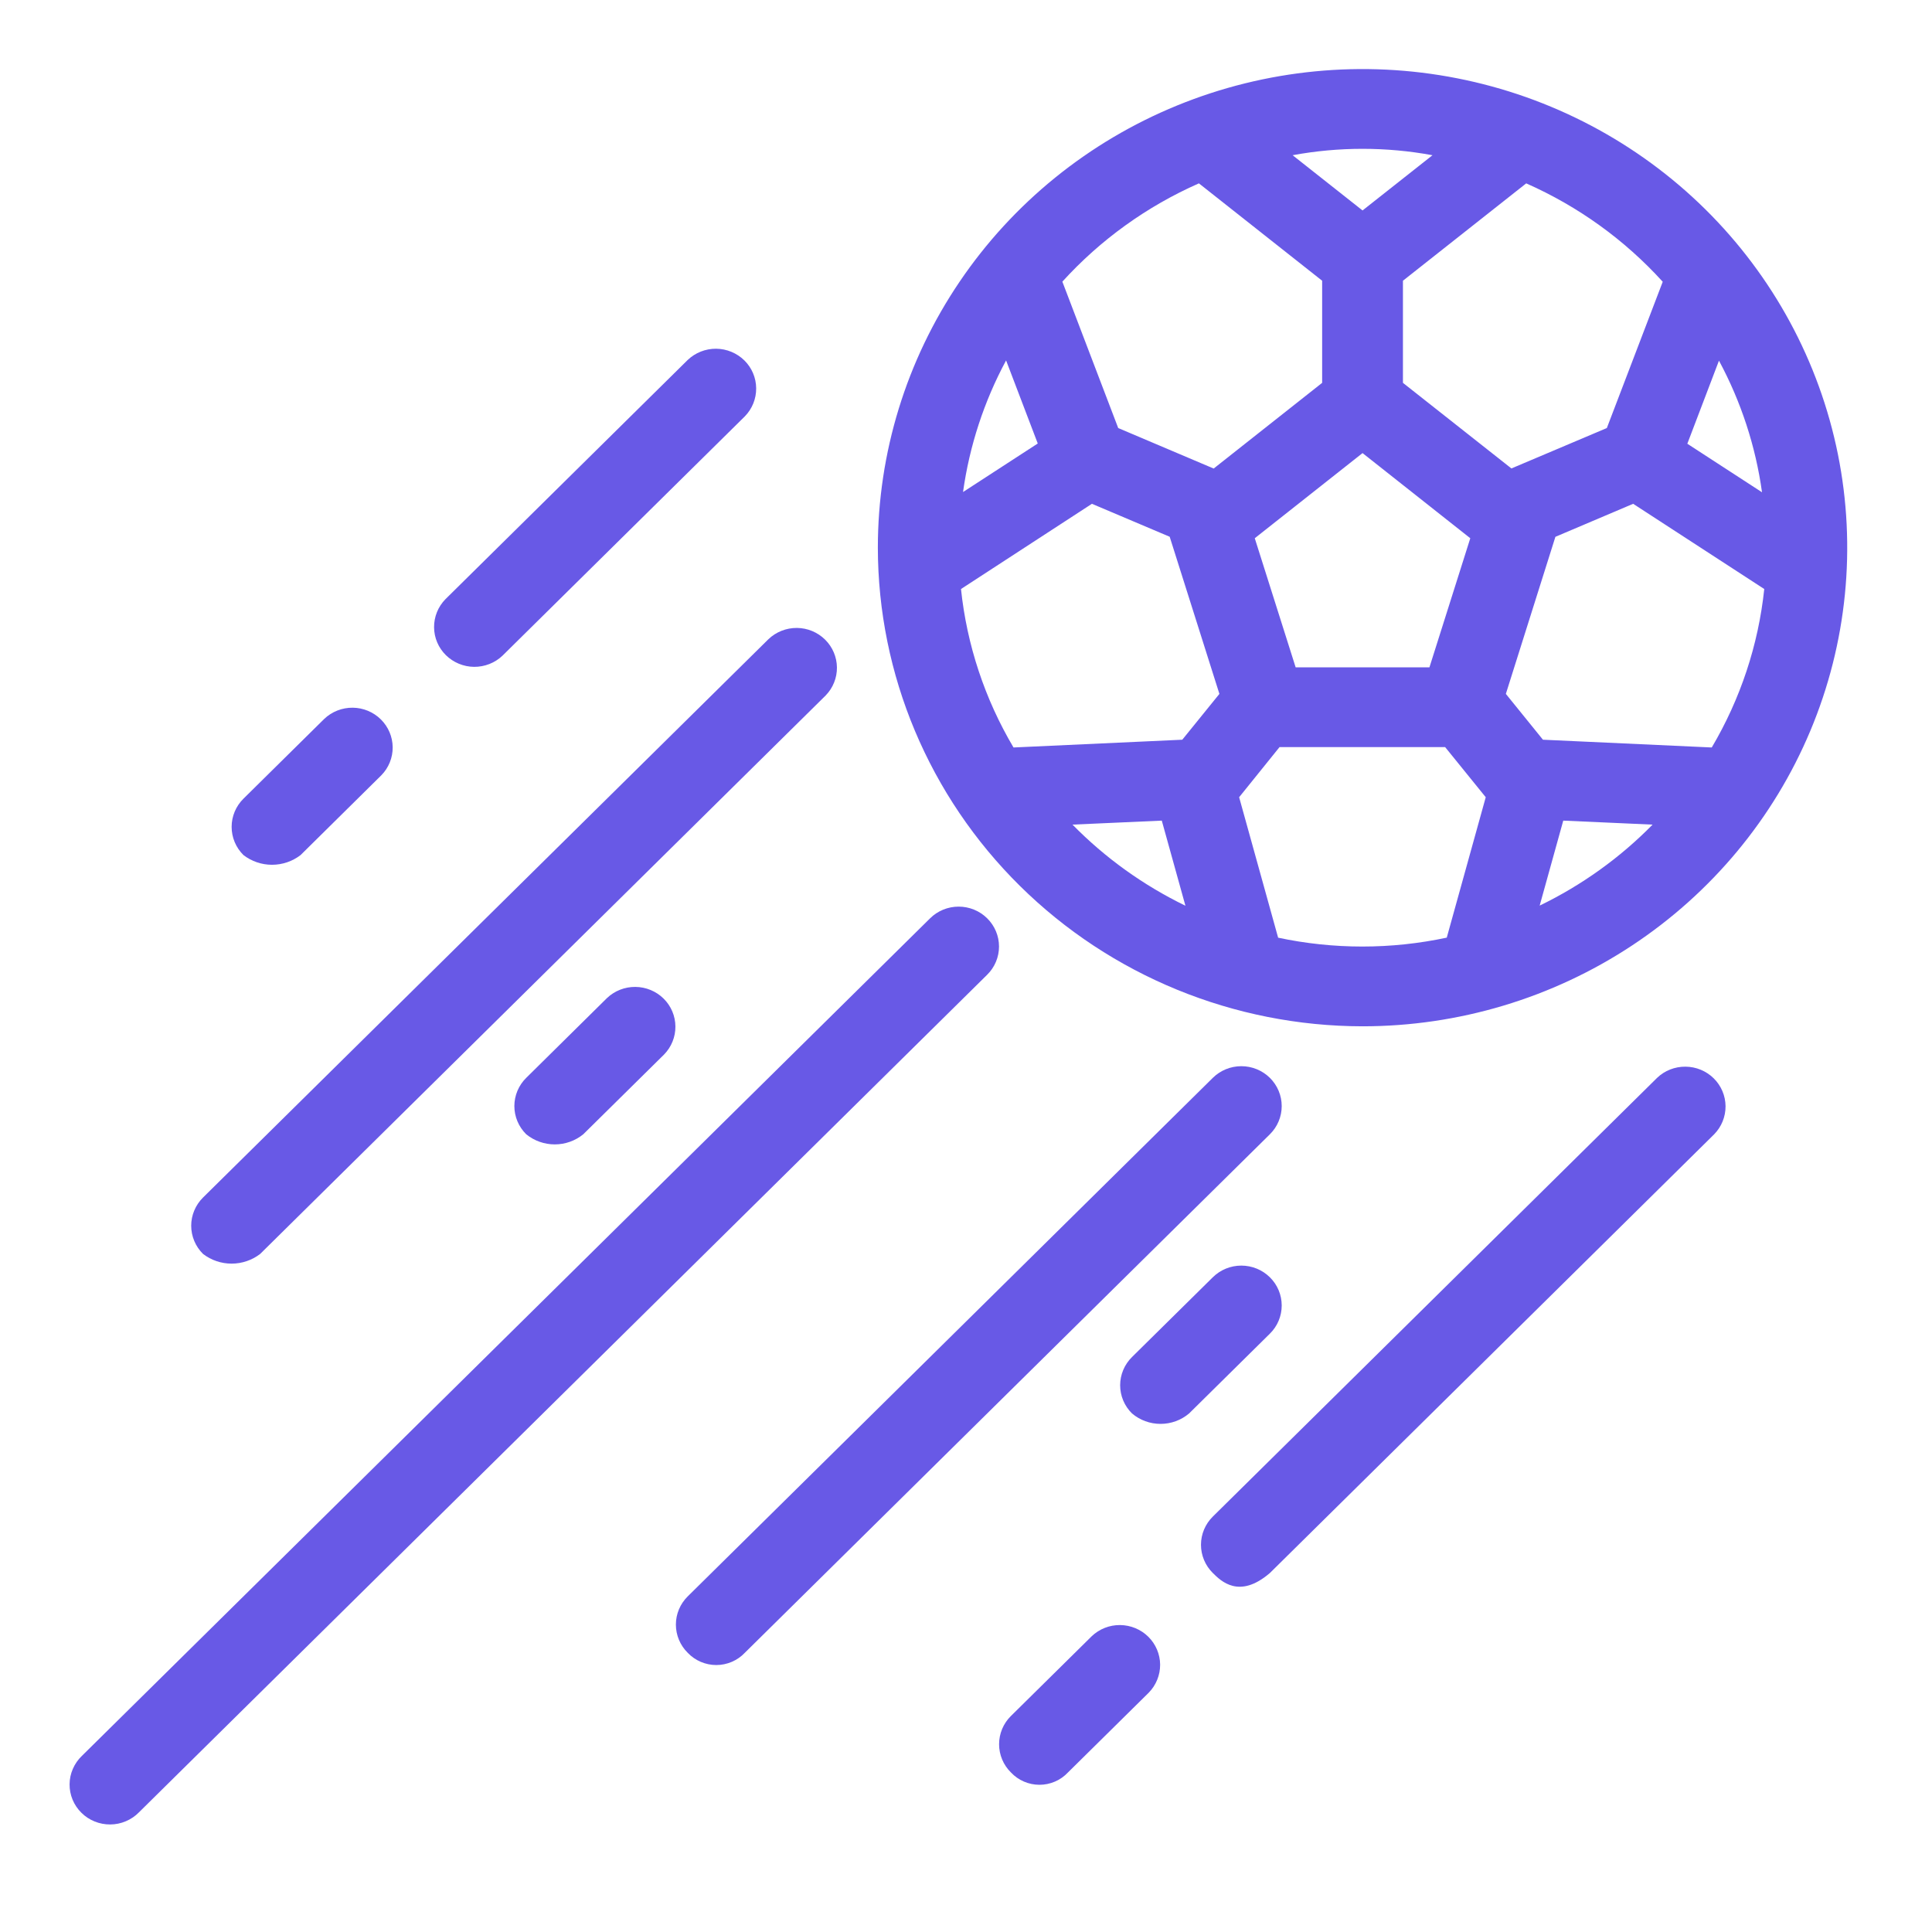
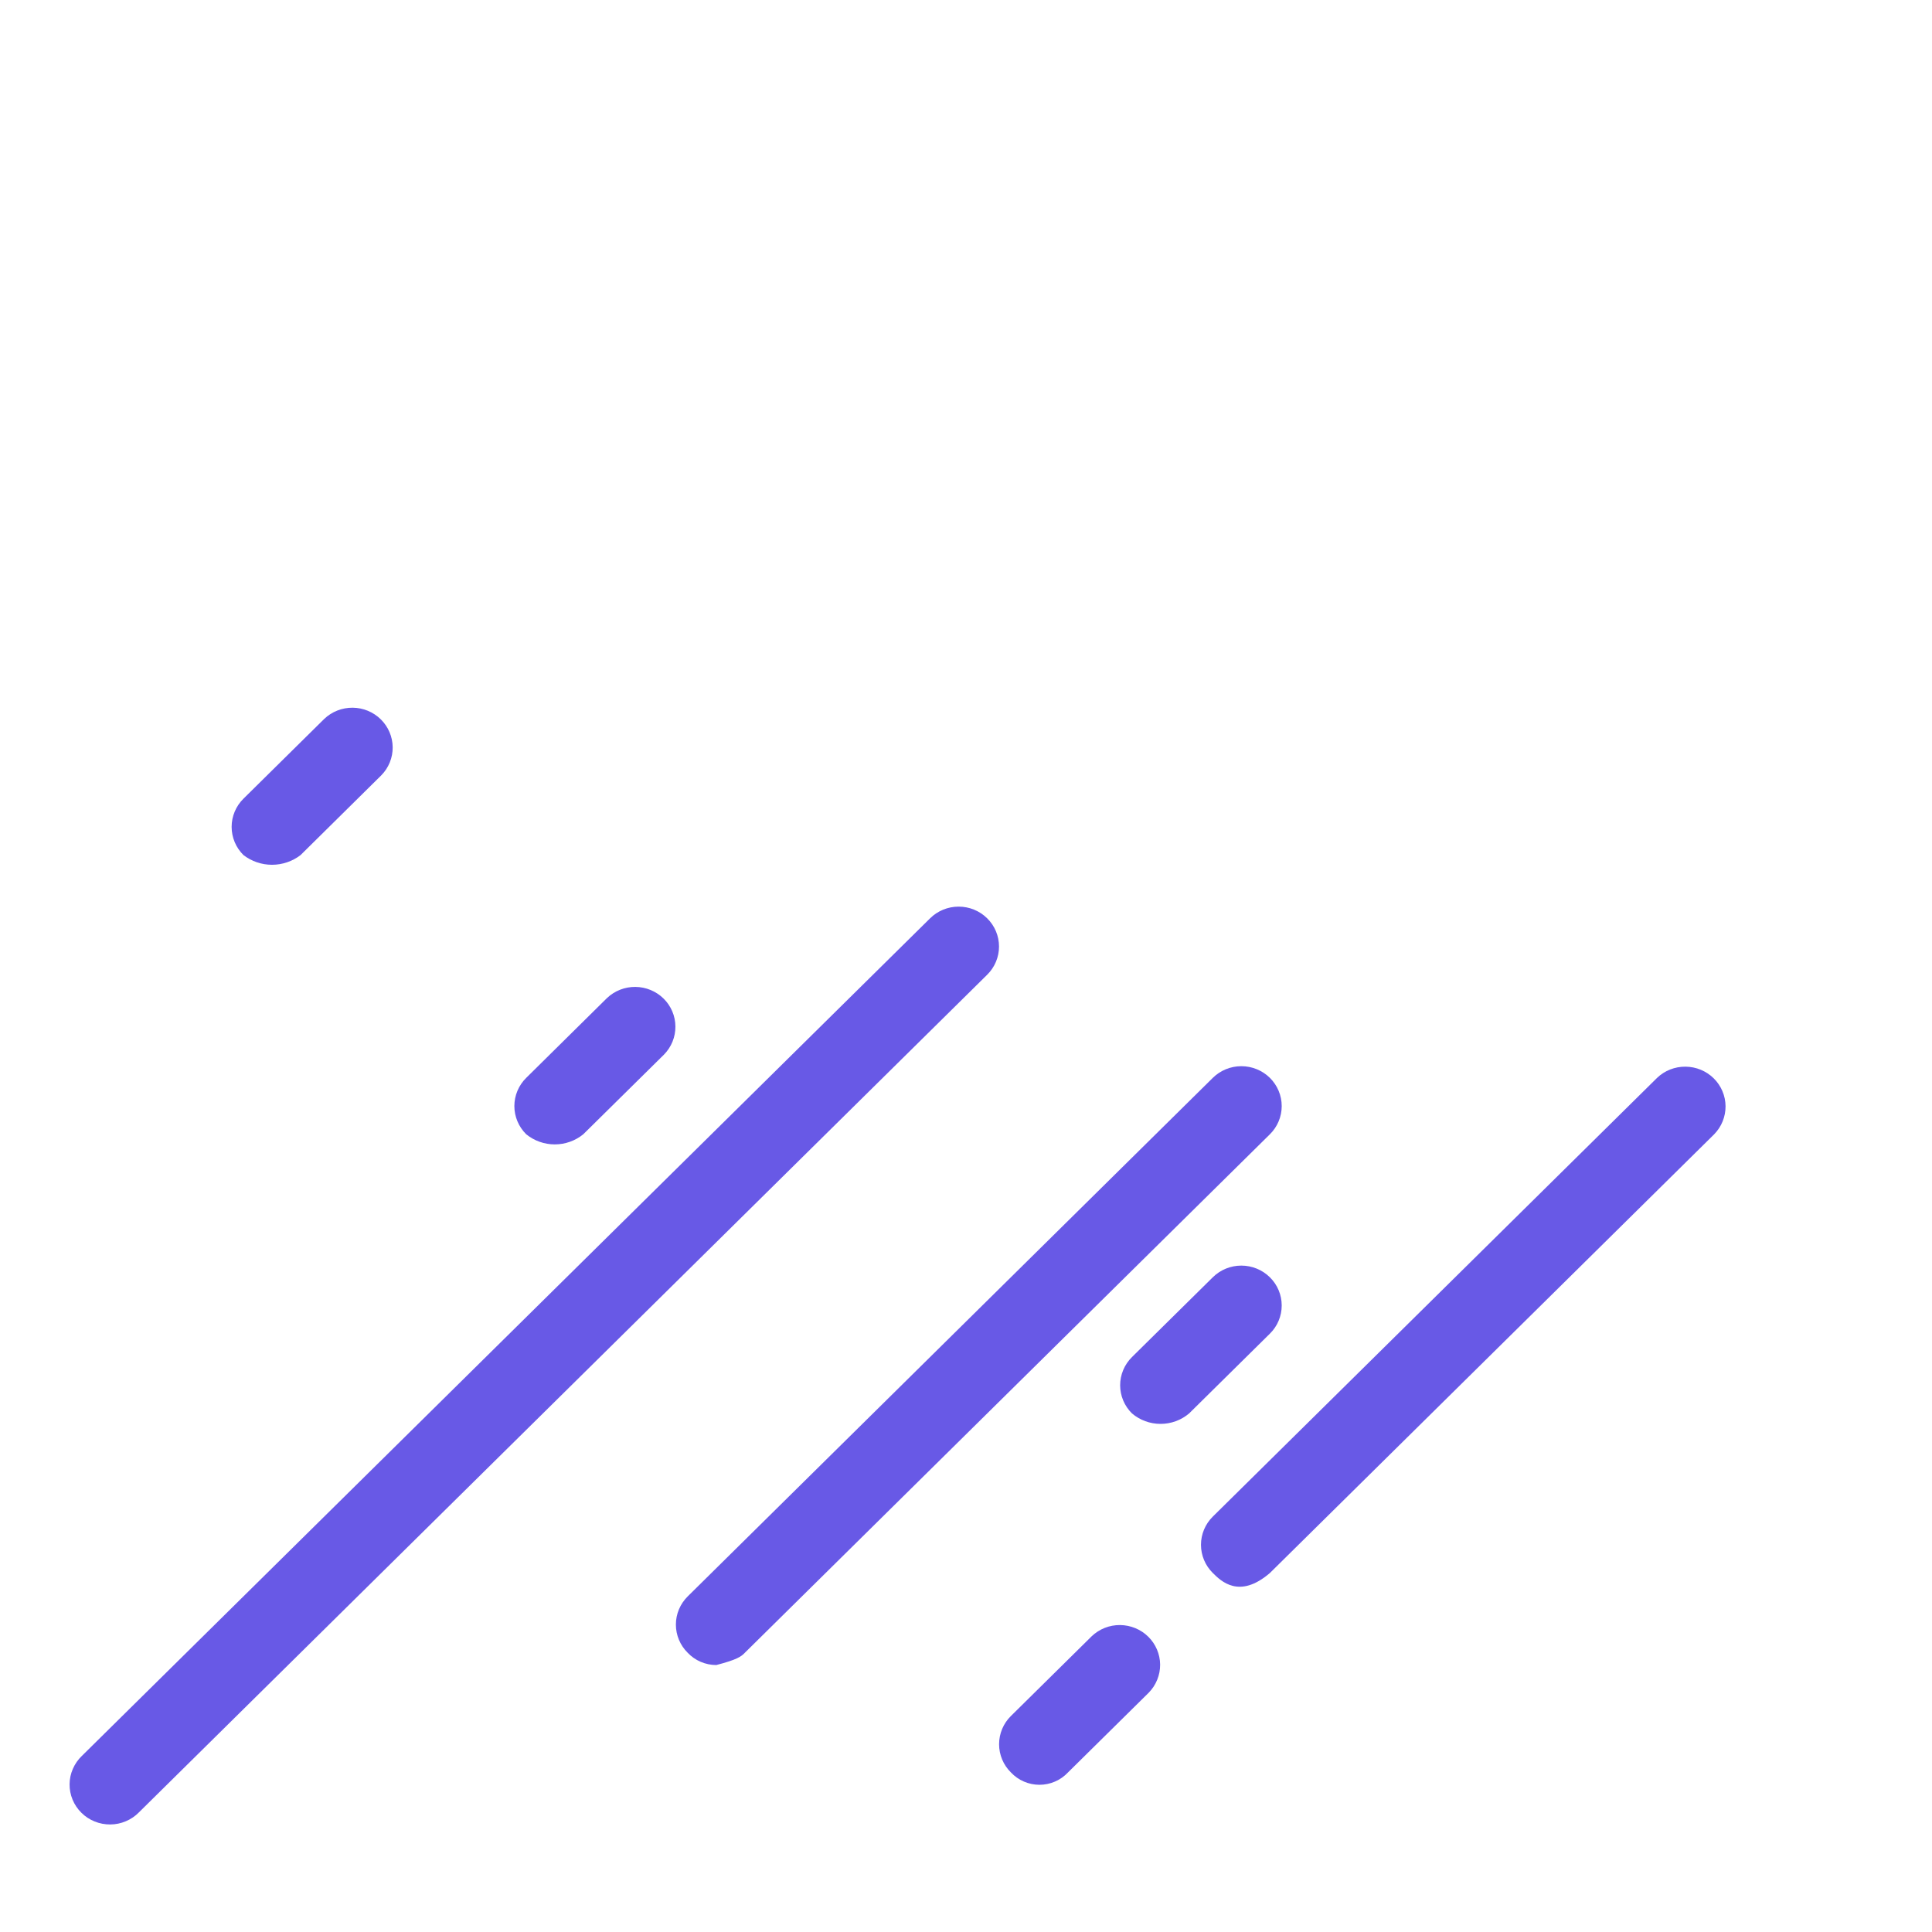
<svg xmlns="http://www.w3.org/2000/svg" width="56" height="56" viewBox="0 0 56 56" fill="none">
-   <path d="M39.494 29.748C42.272 29.748 44.989 28.934 47.299 27.41C49.609 25.886 51.41 23.719 52.473 21.184C53.536 18.649 53.815 15.86 53.273 13.168C52.73 10.477 51.392 8.005 49.428 6.065C47.463 4.125 44.96 2.804 42.235 2.269C39.51 1.733 36.685 2.008 34.118 3.058C31.551 4.108 29.357 5.886 27.813 8.168C26.269 10.449 25.445 13.131 25.445 15.875C25.449 19.553 26.931 23.079 29.564 25.68C32.198 28.281 35.769 29.744 39.494 29.748V29.748ZM31.087 23.902L33.675 23.786L34.36 26.253C33.14 25.661 32.033 24.866 31.087 23.902V23.902ZM30.08 12.855L27.914 14.262C28.1 12.928 28.522 11.636 29.162 10.447L30.08 12.855ZM31.65 14.603L33.904 15.558L35.345 20.113L34.269 21.441L29.377 21.666C28.544 20.259 28.025 18.693 27.855 17.073L31.65 14.603ZM39.494 13.133L42.617 15.601L41.433 19.343H37.555L36.37 15.601L39.494 13.133ZM45.084 15.56L47.338 14.603L51.138 17.073C50.967 18.693 50.448 20.259 49.616 21.666L44.723 21.441L43.648 20.113L45.084 15.56ZM49.825 10.454C50.465 11.643 50.888 12.935 51.073 14.269L48.908 12.862L49.825 10.454ZM37.047 27.178L35.917 23.108L37.088 21.655H41.888L43.065 23.108L41.935 27.178C40.322 27.522 38.654 27.522 37.041 27.178H37.047ZM44.627 26.253L45.312 23.786L47.901 23.902C46.955 24.865 45.848 25.659 44.627 26.25V26.253ZM48.195 8.167L46.575 12.407L43.809 13.578L40.665 11.097V8.137L44.238 5.315C45.745 5.981 47.093 6.952 48.195 8.167V8.167ZM41.522 4.499L39.494 6.1L37.467 4.499C38.807 4.252 40.181 4.252 41.52 4.499H41.522ZM34.751 5.315L38.323 8.137V11.097L35.179 13.581L32.412 12.407L30.793 8.164C31.895 6.95 33.243 5.98 34.75 5.315H34.751Z" fill="#6859E6" />
  <path d="M28.614 26.618C28.395 26.401 28.097 26.279 27.787 26.279C27.476 26.279 27.178 26.401 26.959 26.618L2.374 50.895C2.262 51.002 2.173 51.13 2.112 51.271C2.05 51.412 2.018 51.563 2.017 51.717C2.015 51.87 2.045 52.023 2.104 52.165C2.163 52.307 2.25 52.436 2.36 52.544C2.469 52.653 2.6 52.739 2.744 52.797C2.888 52.855 3.042 52.884 3.197 52.883C3.353 52.882 3.507 52.85 3.649 52.789C3.792 52.729 3.921 52.641 4.029 52.53L28.614 28.253C28.834 28.036 28.957 27.742 28.957 27.435C28.957 27.129 28.834 26.835 28.614 26.618Z" fill="#6859E6" />
-   <path d="M36.809 31.243C36.589 31.026 36.291 30.904 35.981 30.904C35.67 30.904 35.373 31.026 35.153 31.243L19.934 46.272C19.714 46.489 19.591 46.783 19.591 47.089C19.591 47.396 19.714 47.69 19.934 47.907C20.04 48.019 20.168 48.108 20.31 48.169C20.453 48.23 20.606 48.262 20.762 48.262C20.917 48.262 21.07 48.23 21.213 48.169C21.355 48.108 21.483 48.019 21.589 47.907L36.809 32.877C37.028 32.661 37.151 32.367 37.151 32.06C37.151 31.754 37.028 31.46 36.809 31.243Z" fill="#6859E6" />
-   <path d="M7.541 36.346L23.931 20.16C24.144 19.942 24.262 19.65 24.259 19.347C24.256 19.044 24.133 18.754 23.916 18.54C23.699 18.325 23.406 18.204 23.099 18.201C22.792 18.199 22.496 18.315 22.275 18.526L5.885 34.711C5.666 34.928 5.542 35.222 5.542 35.528C5.542 35.835 5.666 36.129 5.885 36.346C6.122 36.528 6.413 36.627 6.713 36.627C7.013 36.627 7.304 36.528 7.541 36.346V36.346Z" fill="#6859E6" />
+   <path d="M36.809 31.243C36.589 31.026 36.291 30.904 35.981 30.904C35.67 30.904 35.373 31.026 35.153 31.243L19.934 46.272C19.714 46.489 19.591 46.783 19.591 47.089C19.591 47.396 19.714 47.69 19.934 47.907C20.04 48.019 20.168 48.108 20.31 48.169C20.453 48.23 20.606 48.262 20.762 48.262C21.355 48.108 21.483 48.019 21.589 47.907L36.809 32.877C37.028 32.661 37.151 32.367 37.151 32.06C37.151 31.754 37.028 31.46 36.809 31.243Z" fill="#6859E6" />
  <path d="M48.032 31.242L35.154 43.959C34.934 44.176 34.811 44.47 34.811 44.776C34.811 45.083 34.934 45.377 35.154 45.594C35.388 45.825 35.917 46.361 36.809 45.594L49.687 32.877C49.9 32.659 50.018 32.367 50.016 32.063C50.013 31.76 49.89 31.47 49.673 31.256C49.456 31.042 49.162 30.92 48.855 30.918C48.548 30.915 48.252 31.031 48.032 31.242V31.242Z" fill="#6859E6" />
  <path d="M31.643 47.428L29.301 49.74C29.082 49.956 28.959 50.251 28.959 50.557C28.959 50.864 29.082 51.158 29.301 51.374C29.407 51.487 29.535 51.578 29.677 51.639C29.82 51.701 29.973 51.733 30.129 51.733C30.285 51.733 30.438 51.701 30.581 51.639C30.723 51.578 30.851 51.487 30.957 51.374L33.298 49.062C33.511 48.844 33.629 48.552 33.627 48.249C33.624 47.946 33.501 47.656 33.284 47.442C33.067 47.227 32.773 47.106 32.466 47.103C32.159 47.1 31.863 47.217 31.643 47.428V47.428Z" fill="#6859E6" />
  <path d="M36.808 37.023C36.589 36.806 36.291 36.684 35.98 36.684C35.67 36.684 35.372 36.806 35.153 37.023L32.811 39.335C32.592 39.551 32.468 39.846 32.468 40.152C32.468 40.459 32.592 40.753 32.811 40.969C33.042 41.165 33.335 41.272 33.639 41.272C33.943 41.272 34.236 41.165 34.467 40.969L36.808 38.657C37.028 38.441 37.151 38.147 37.151 37.84C37.151 37.533 37.028 37.239 36.808 37.023V37.023Z" fill="#6859E6" />
  <path d="M17.593 28.93L15.252 31.243C15.033 31.459 14.909 31.753 14.909 32.06C14.909 32.367 15.033 32.66 15.252 32.877C15.485 33.067 15.778 33.171 16.08 33.171C16.382 33.171 16.674 33.067 16.907 32.877L19.249 30.565C19.462 30.347 19.58 30.055 19.577 29.752C19.575 29.449 19.452 29.159 19.235 28.945C19.017 28.73 18.724 28.609 18.417 28.606C18.11 28.603 17.814 28.72 17.593 28.93Z" fill="#6859E6" />
-   <path d="M14.566 19.004L21.59 12.068C21.803 11.85 21.921 11.558 21.918 11.254C21.916 10.951 21.793 10.661 21.576 10.447C21.358 10.233 21.065 10.111 20.758 10.108C20.451 10.106 20.155 10.222 19.934 10.433L12.91 17.369C12.697 17.587 12.579 17.88 12.582 18.183C12.584 18.486 12.707 18.776 12.924 18.99C13.142 19.204 13.435 19.326 13.742 19.329C14.049 19.331 14.345 19.215 14.566 19.004V19.004Z" fill="#6859E6" />
  <path d="M8.712 24.785L11.053 22.472C11.267 22.254 11.385 21.962 11.382 21.659C11.379 21.356 11.256 21.066 11.039 20.852C10.822 20.637 10.528 20.516 10.222 20.513C9.915 20.511 9.619 20.627 9.398 20.838L7.057 23.15C6.837 23.367 6.714 23.661 6.714 23.967C6.714 24.274 6.837 24.568 7.057 24.785C7.293 24.967 7.584 25.066 7.884 25.066C8.184 25.066 8.476 24.967 8.712 24.785V24.785Z" fill="#6859E6" />
</svg>